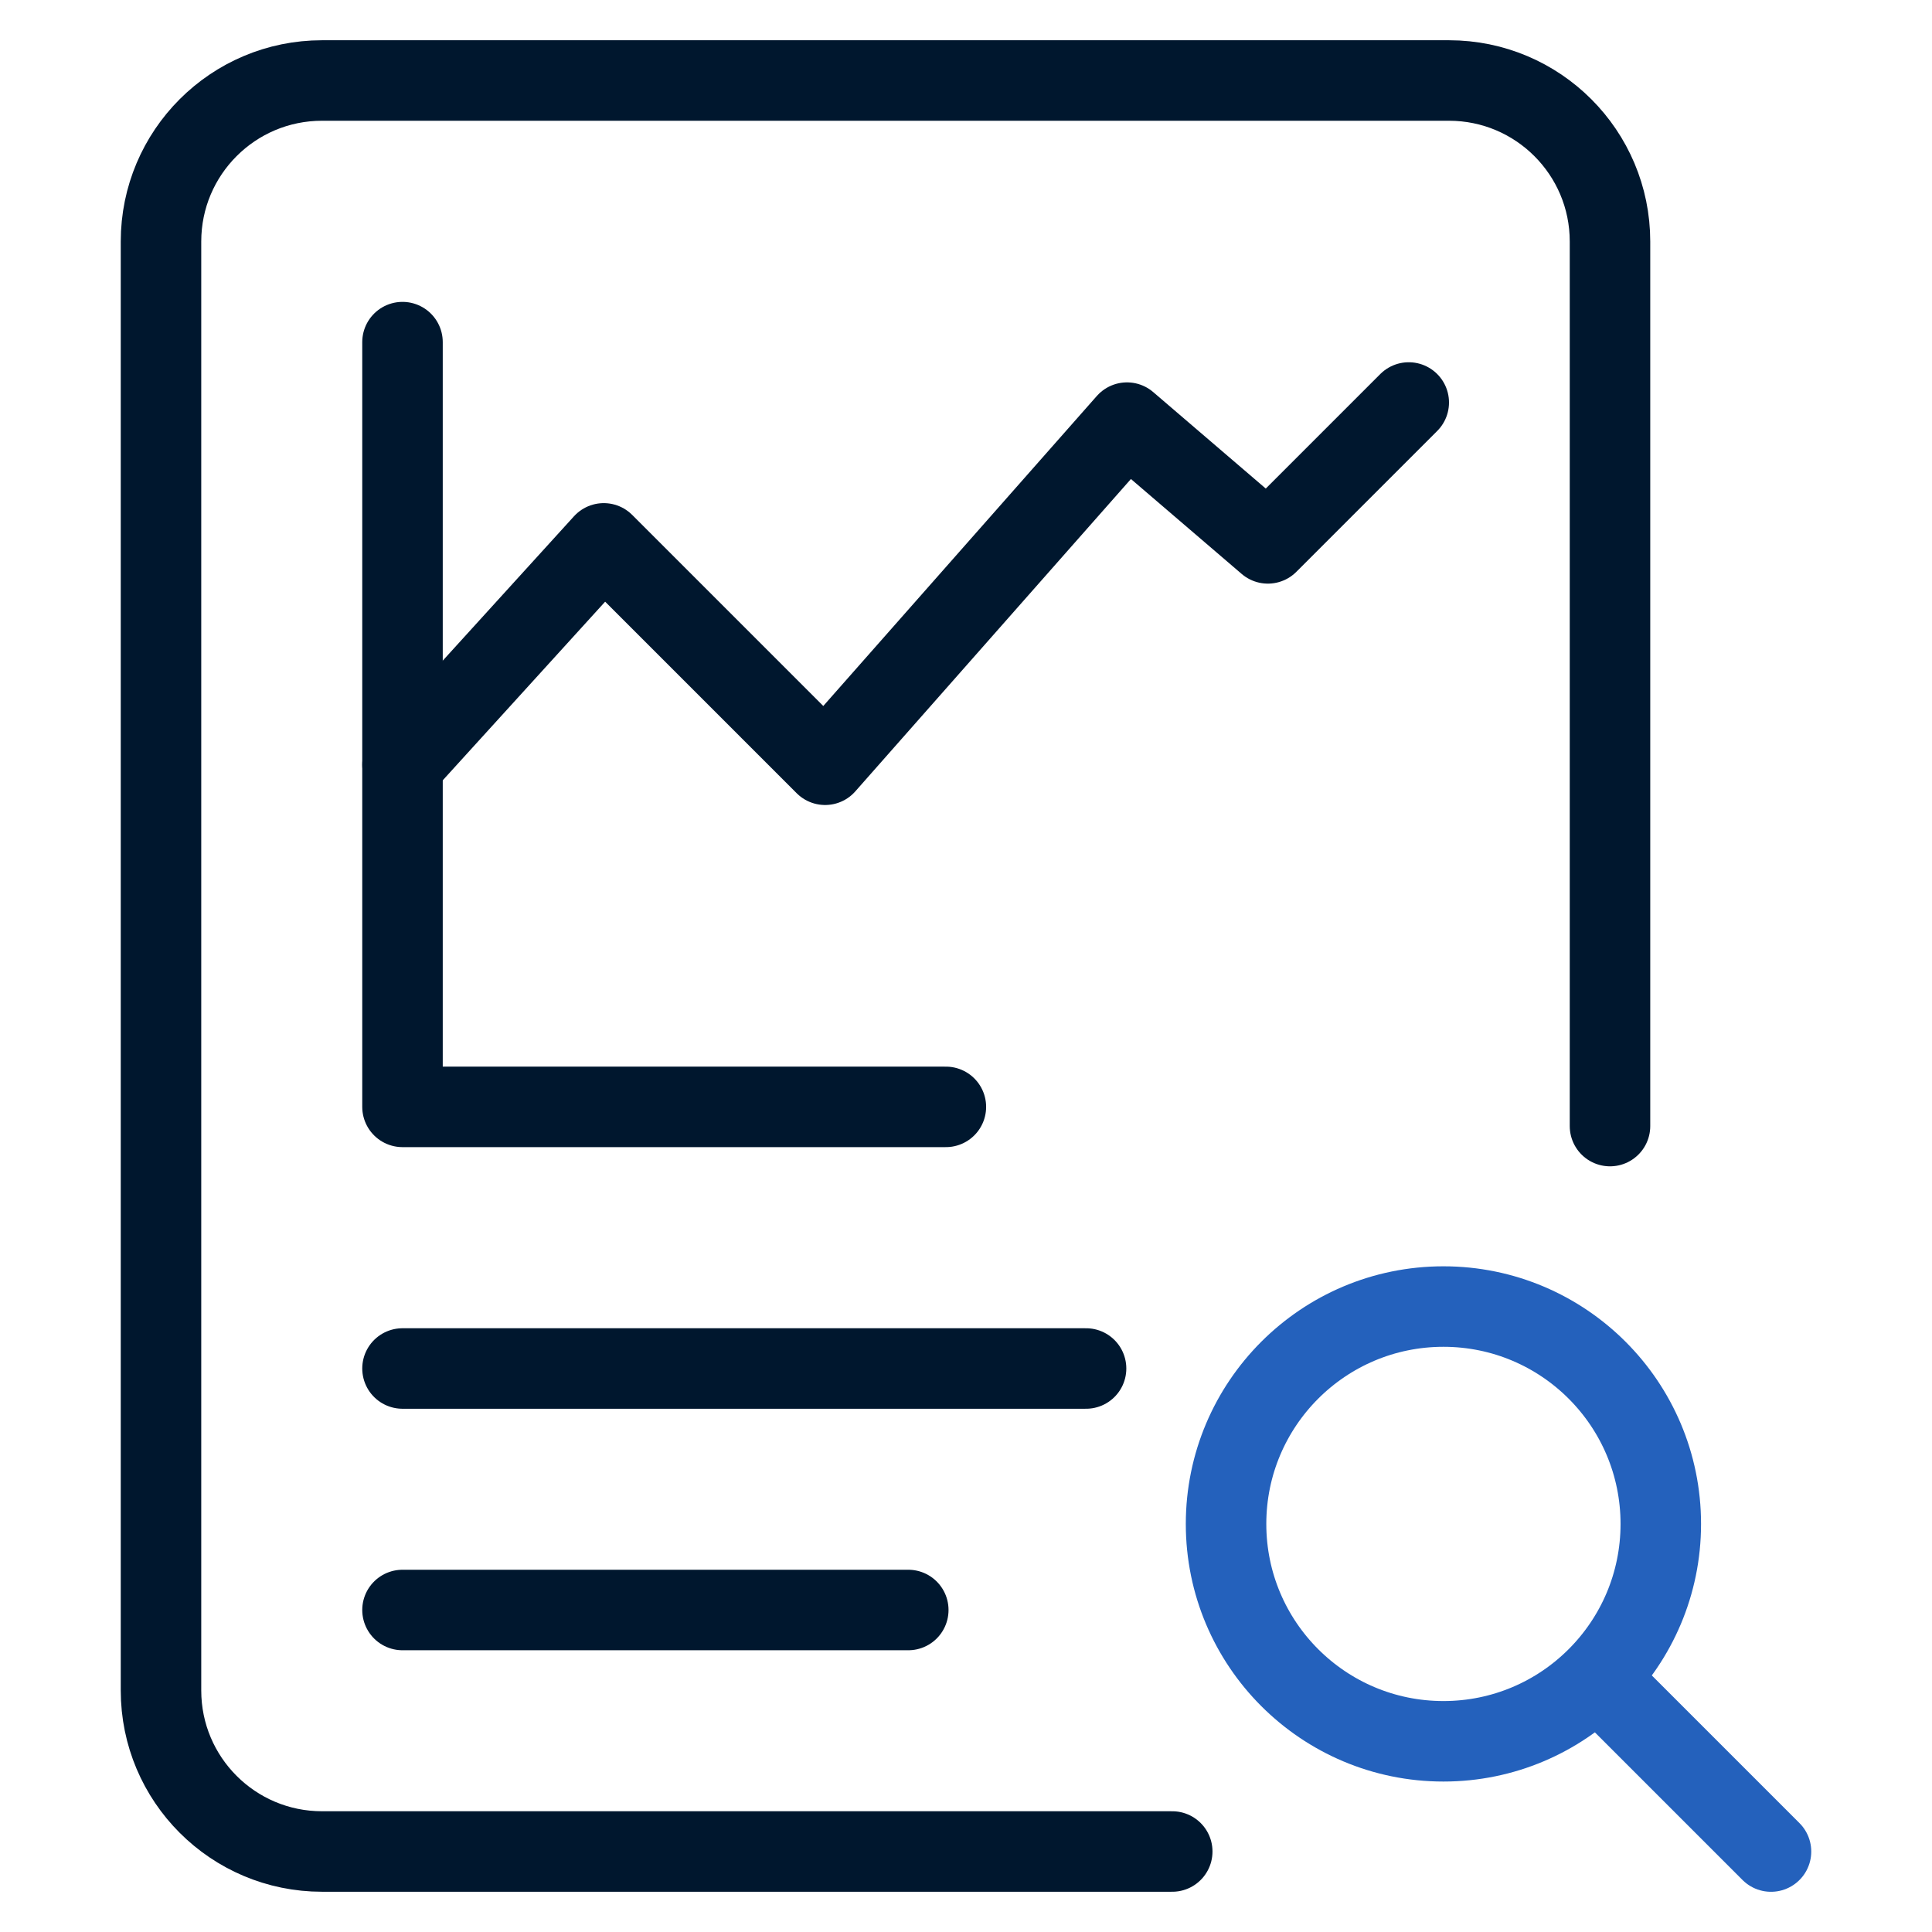
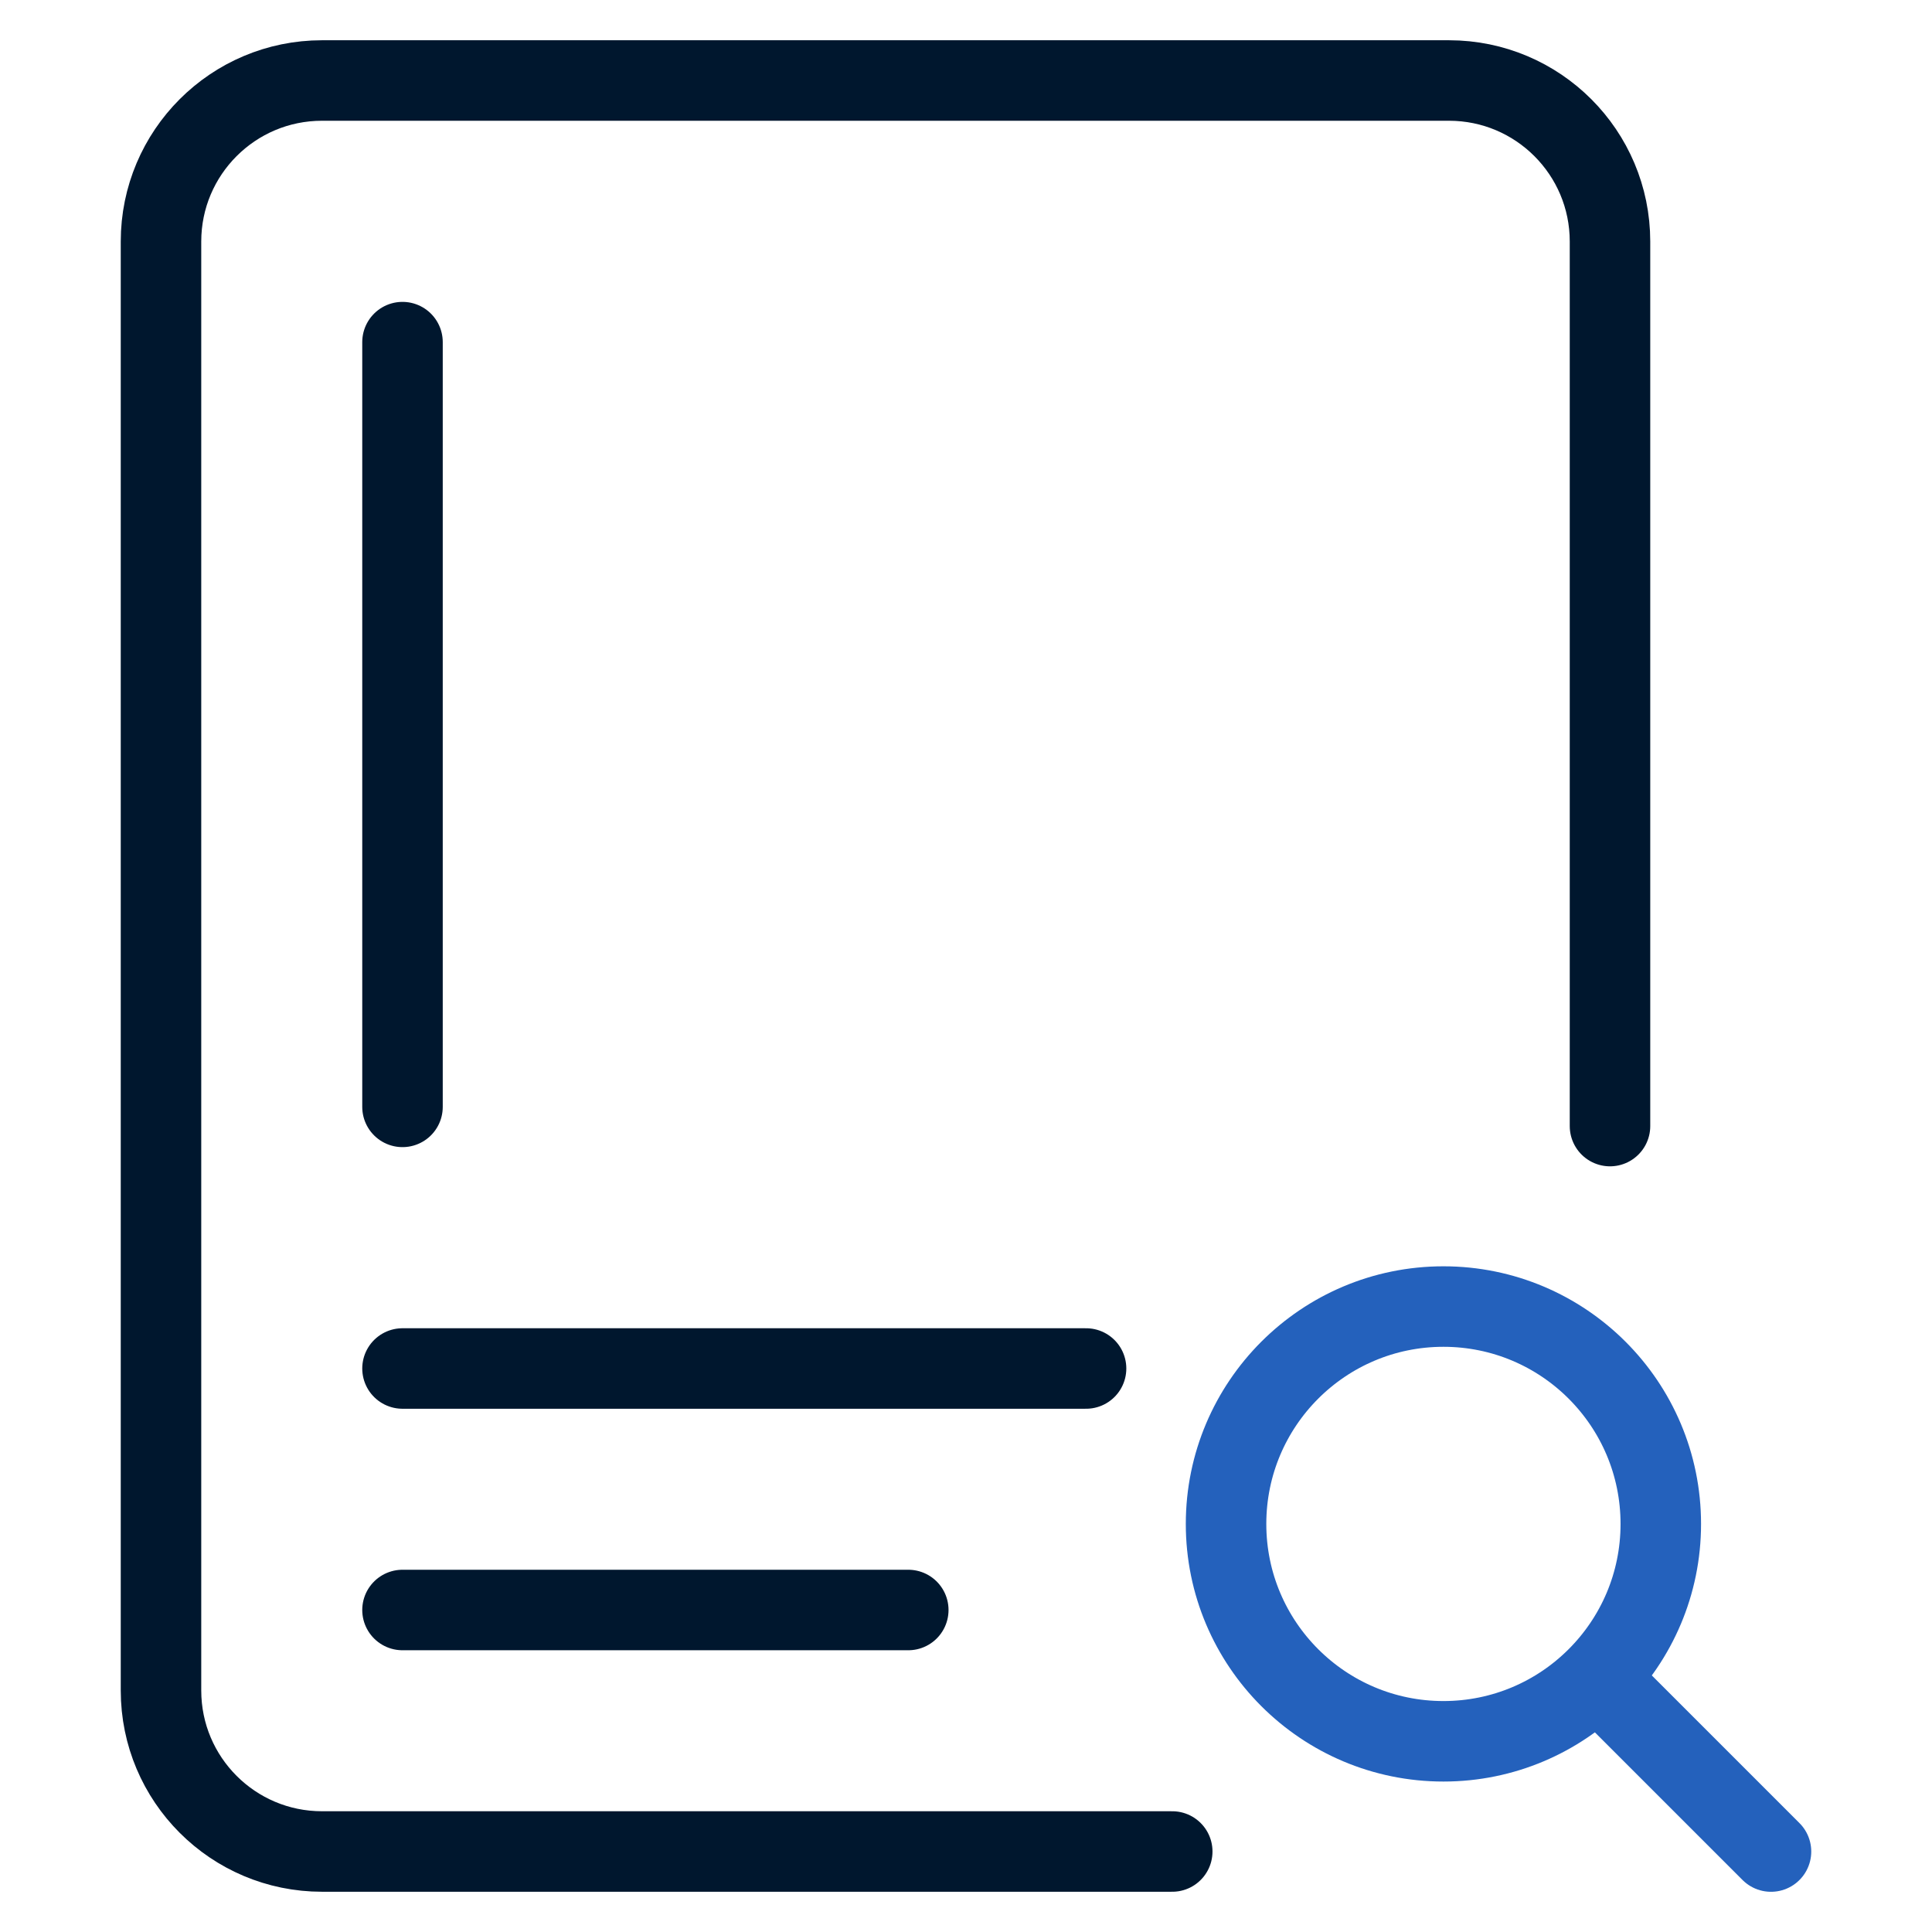
<svg xmlns="http://www.w3.org/2000/svg" width="48" height="48" viewBox="0 0 48 48" fill="none">
  <path d="M10 40H22.566" stroke="#00172E" stroke-width="2" stroke-linecap="round" stroke-linejoin="round" />
  <path d="M10 34H26.983" stroke="#00172E" stroke-width="2" stroke-linecap="round" stroke-linejoin="round" />
-   <path d="M10 8.5V27.5H23.5" stroke="#00172E" stroke-width="2" stroke-linecap="round" stroke-linejoin="round" />
-   <path d="M10 19L15 13.5L20.5 19L28 10.5L31.5 13.5L35 10" stroke="#00172E" stroke-width="2" stroke-linecap="round" stroke-linejoin="round" />
+   <path d="M10 8.5V27.5" stroke="#00172E" stroke-width="2" stroke-linecap="round" stroke-linejoin="round" />
  <path d="M40 27.977V6C40 3.791 38.209 2 36 2H8C5.791 2 4 3.791 4 6V42C4 44.209 5.791 46 8 46H29.124" stroke="#00172E" stroke-width="2" stroke-linecap="round" />
  <path d="M40.069 42.07L44 46.001" stroke="#2461BC" stroke-width="2" stroke-linecap="round" stroke-linejoin="round" />
  <path d="M35.862 43.262C38.844 43.262 41.262 40.844 41.262 37.862C41.262 34.879 38.844 32.461 35.862 32.461C32.879 32.461 30.461 34.879 30.461 37.862C30.461 40.844 32.879 43.262 35.862 43.262Z" stroke="#2461BC" stroke-width="2" stroke-linecap="round" stroke-linejoin="round" />
</svg>